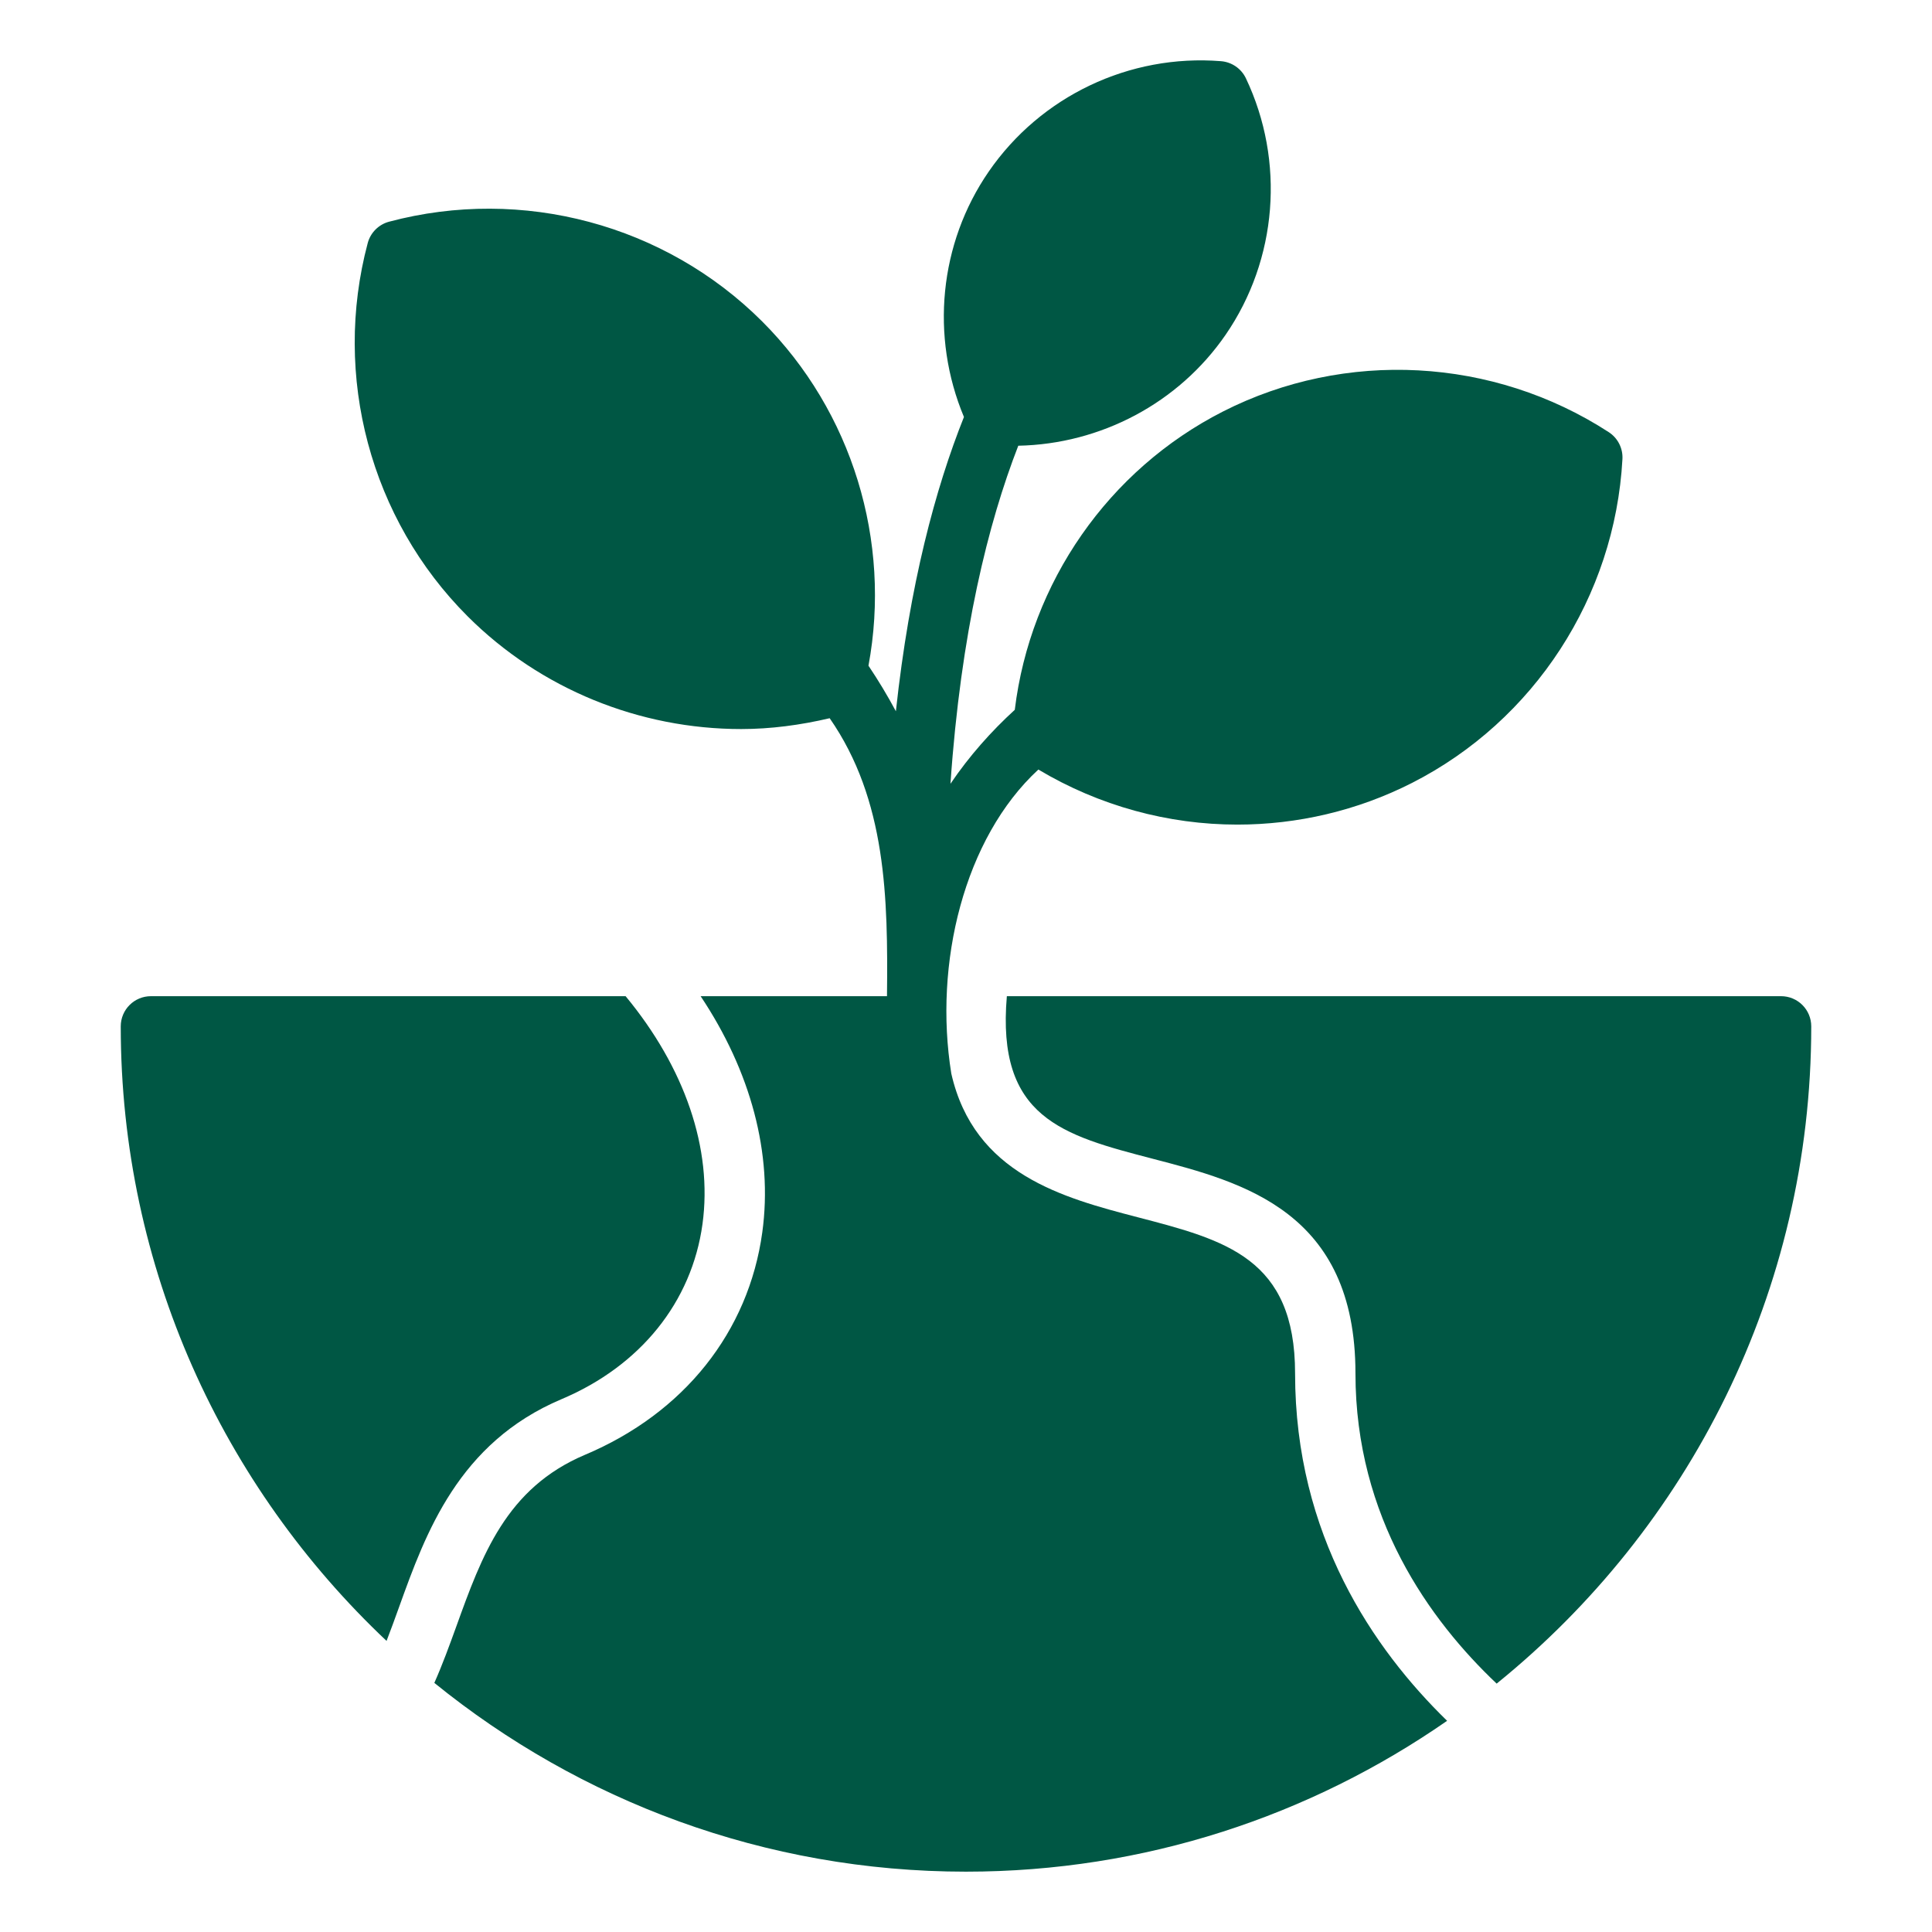
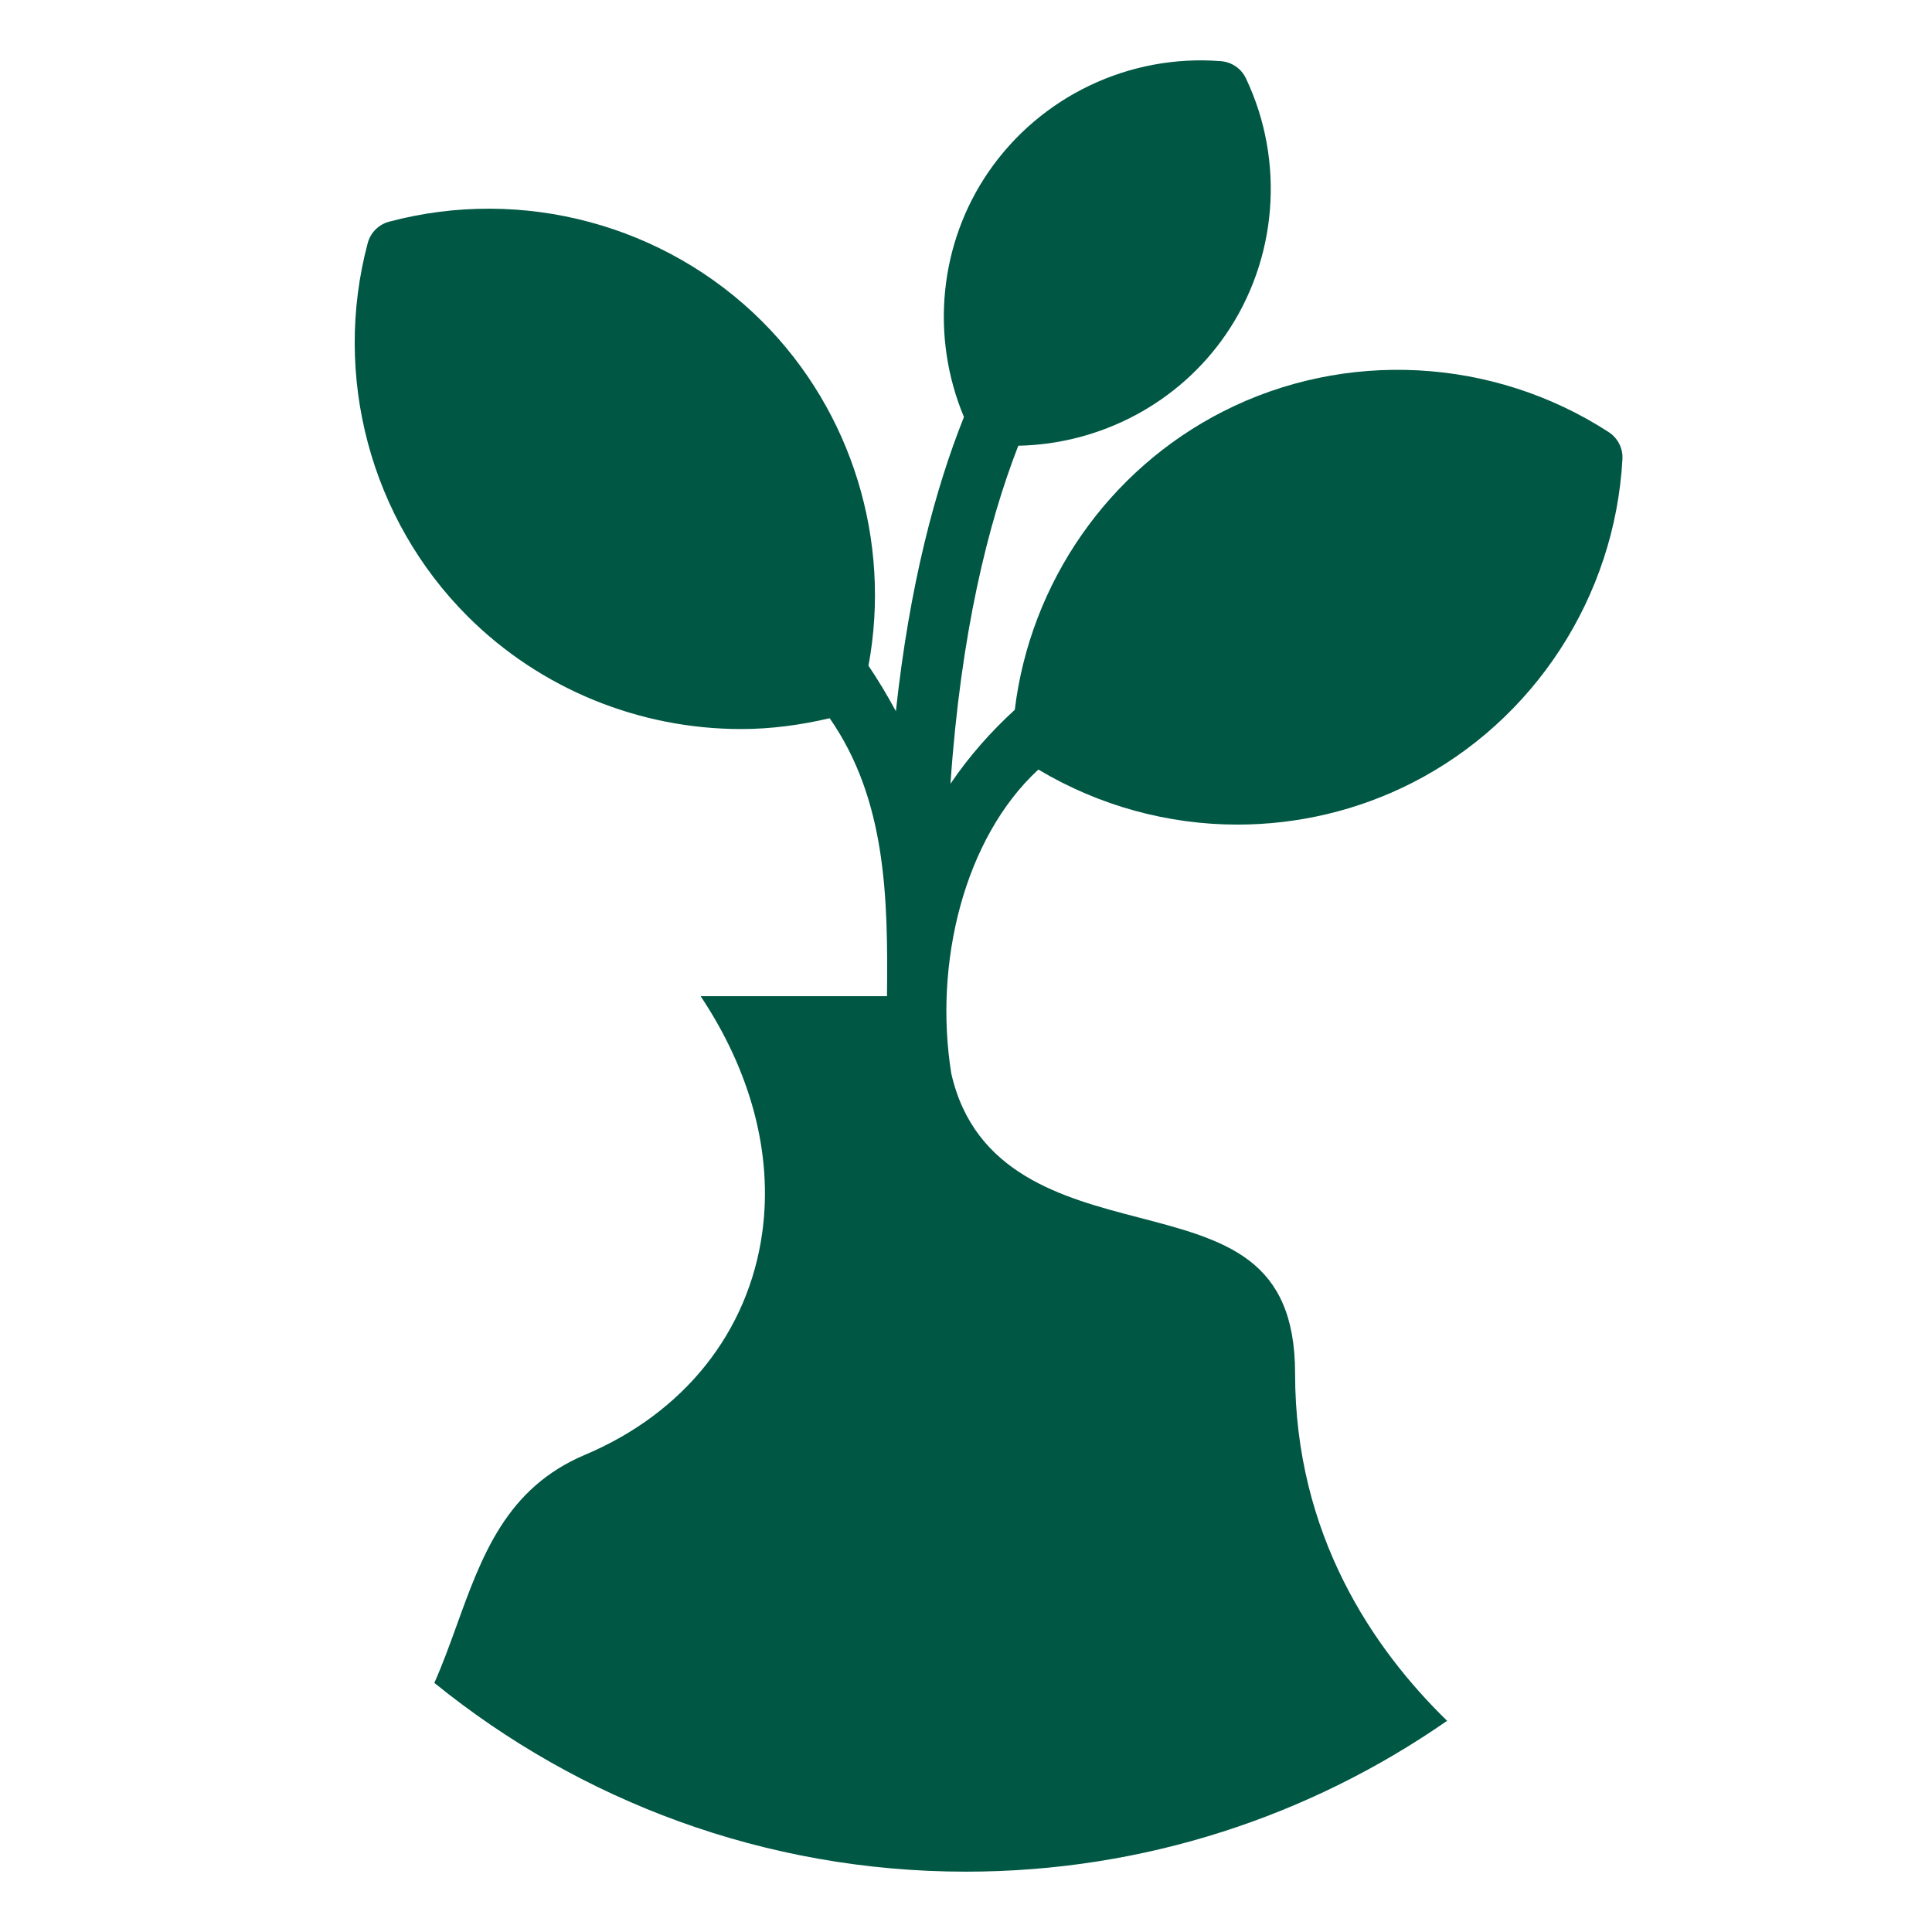
<svg xmlns="http://www.w3.org/2000/svg" width="48" height="48" viewBox="0 0 48 48" fill="none">
  <path d="M28.266 30.242C26.411 29.759 24.202 29.171 23.635 26.673C23.194 23.941 23.95 20.825 25.798 19.119C27.312 20.024 29.025 20.487 30.742 20.487C32.229 20.487 33.718 20.144 35.08 19.452C38.118 17.907 40.122 14.824 40.309 11.406C40.324 11.139 40.194 10.882 39.968 10.736C37.097 8.874 33.423 8.678 30.386 10.223C27.536 11.673 25.596 14.474 25.212 17.635C24.628 18.169 24.084 18.778 23.614 19.473C23.873 15.712 24.552 12.993 25.299 11.074C27.347 11.033 29.279 10.017 30.449 8.319C31.738 6.447 31.932 4.006 30.955 1.947C30.84 1.704 30.604 1.542 30.336 1.52C28.056 1.338 25.852 2.393 24.564 4.264C23.332 6.052 23.112 8.36 23.949 10.36C23.241 12.133 22.6 14.512 22.258 17.671C22.048 17.279 21.82 16.901 21.577 16.539C22.151 13.444 21.175 10.226 18.938 7.988C16.526 5.578 12.976 4.627 9.667 5.508C9.408 5.577 9.205 5.78 9.136 6.039C8.255 9.347 9.205 12.899 11.616 15.31C13.433 17.126 15.896 18.113 18.415 18.113C19.148 18.113 19.884 18.015 20.613 17.844C22.023 19.874 22.063 22.309 22.037 24.75H17.407C18.649 26.612 19.207 28.66 18.939 30.616C18.599 33.091 16.994 35.107 14.534 36.144C12.575 36.972 11.972 38.646 11.333 40.419C11.166 40.88 10.994 41.354 10.791 41.811C14.402 44.74 18.999 46.501 24 46.501C28.439 46.501 32.557 45.112 35.953 42.753C34.123 40.971 32.176 38.14 32.176 34.122C32.176 31.26 30.451 30.811 28.266 30.242Z" fill="#005744" />
-   <path d="M44.25 24.75H25.015C24.755 27.77 26.39 28.204 28.643 28.79C30.885 29.374 33.676 30.1 33.676 34.121C33.676 37.707 35.524 40.257 37.184 41.829C41.947 37.976 45 32.089 45 25.5C45 25.085 44.664 24.75 44.25 24.75Z" fill="#005744" />
-   <path d="M13.951 34.762C15.91 33.935 17.187 32.35 17.453 30.412C17.71 28.535 17.01 26.524 15.543 24.75H3.75C3.335 24.75 3 25.085 3 25.5C3 31.511 5.543 36.936 9.604 40.768C9.708 40.499 9.812 40.213 9.921 39.91C10.574 38.098 11.386 35.845 13.951 34.762Z" fill="#005744" />
</svg>